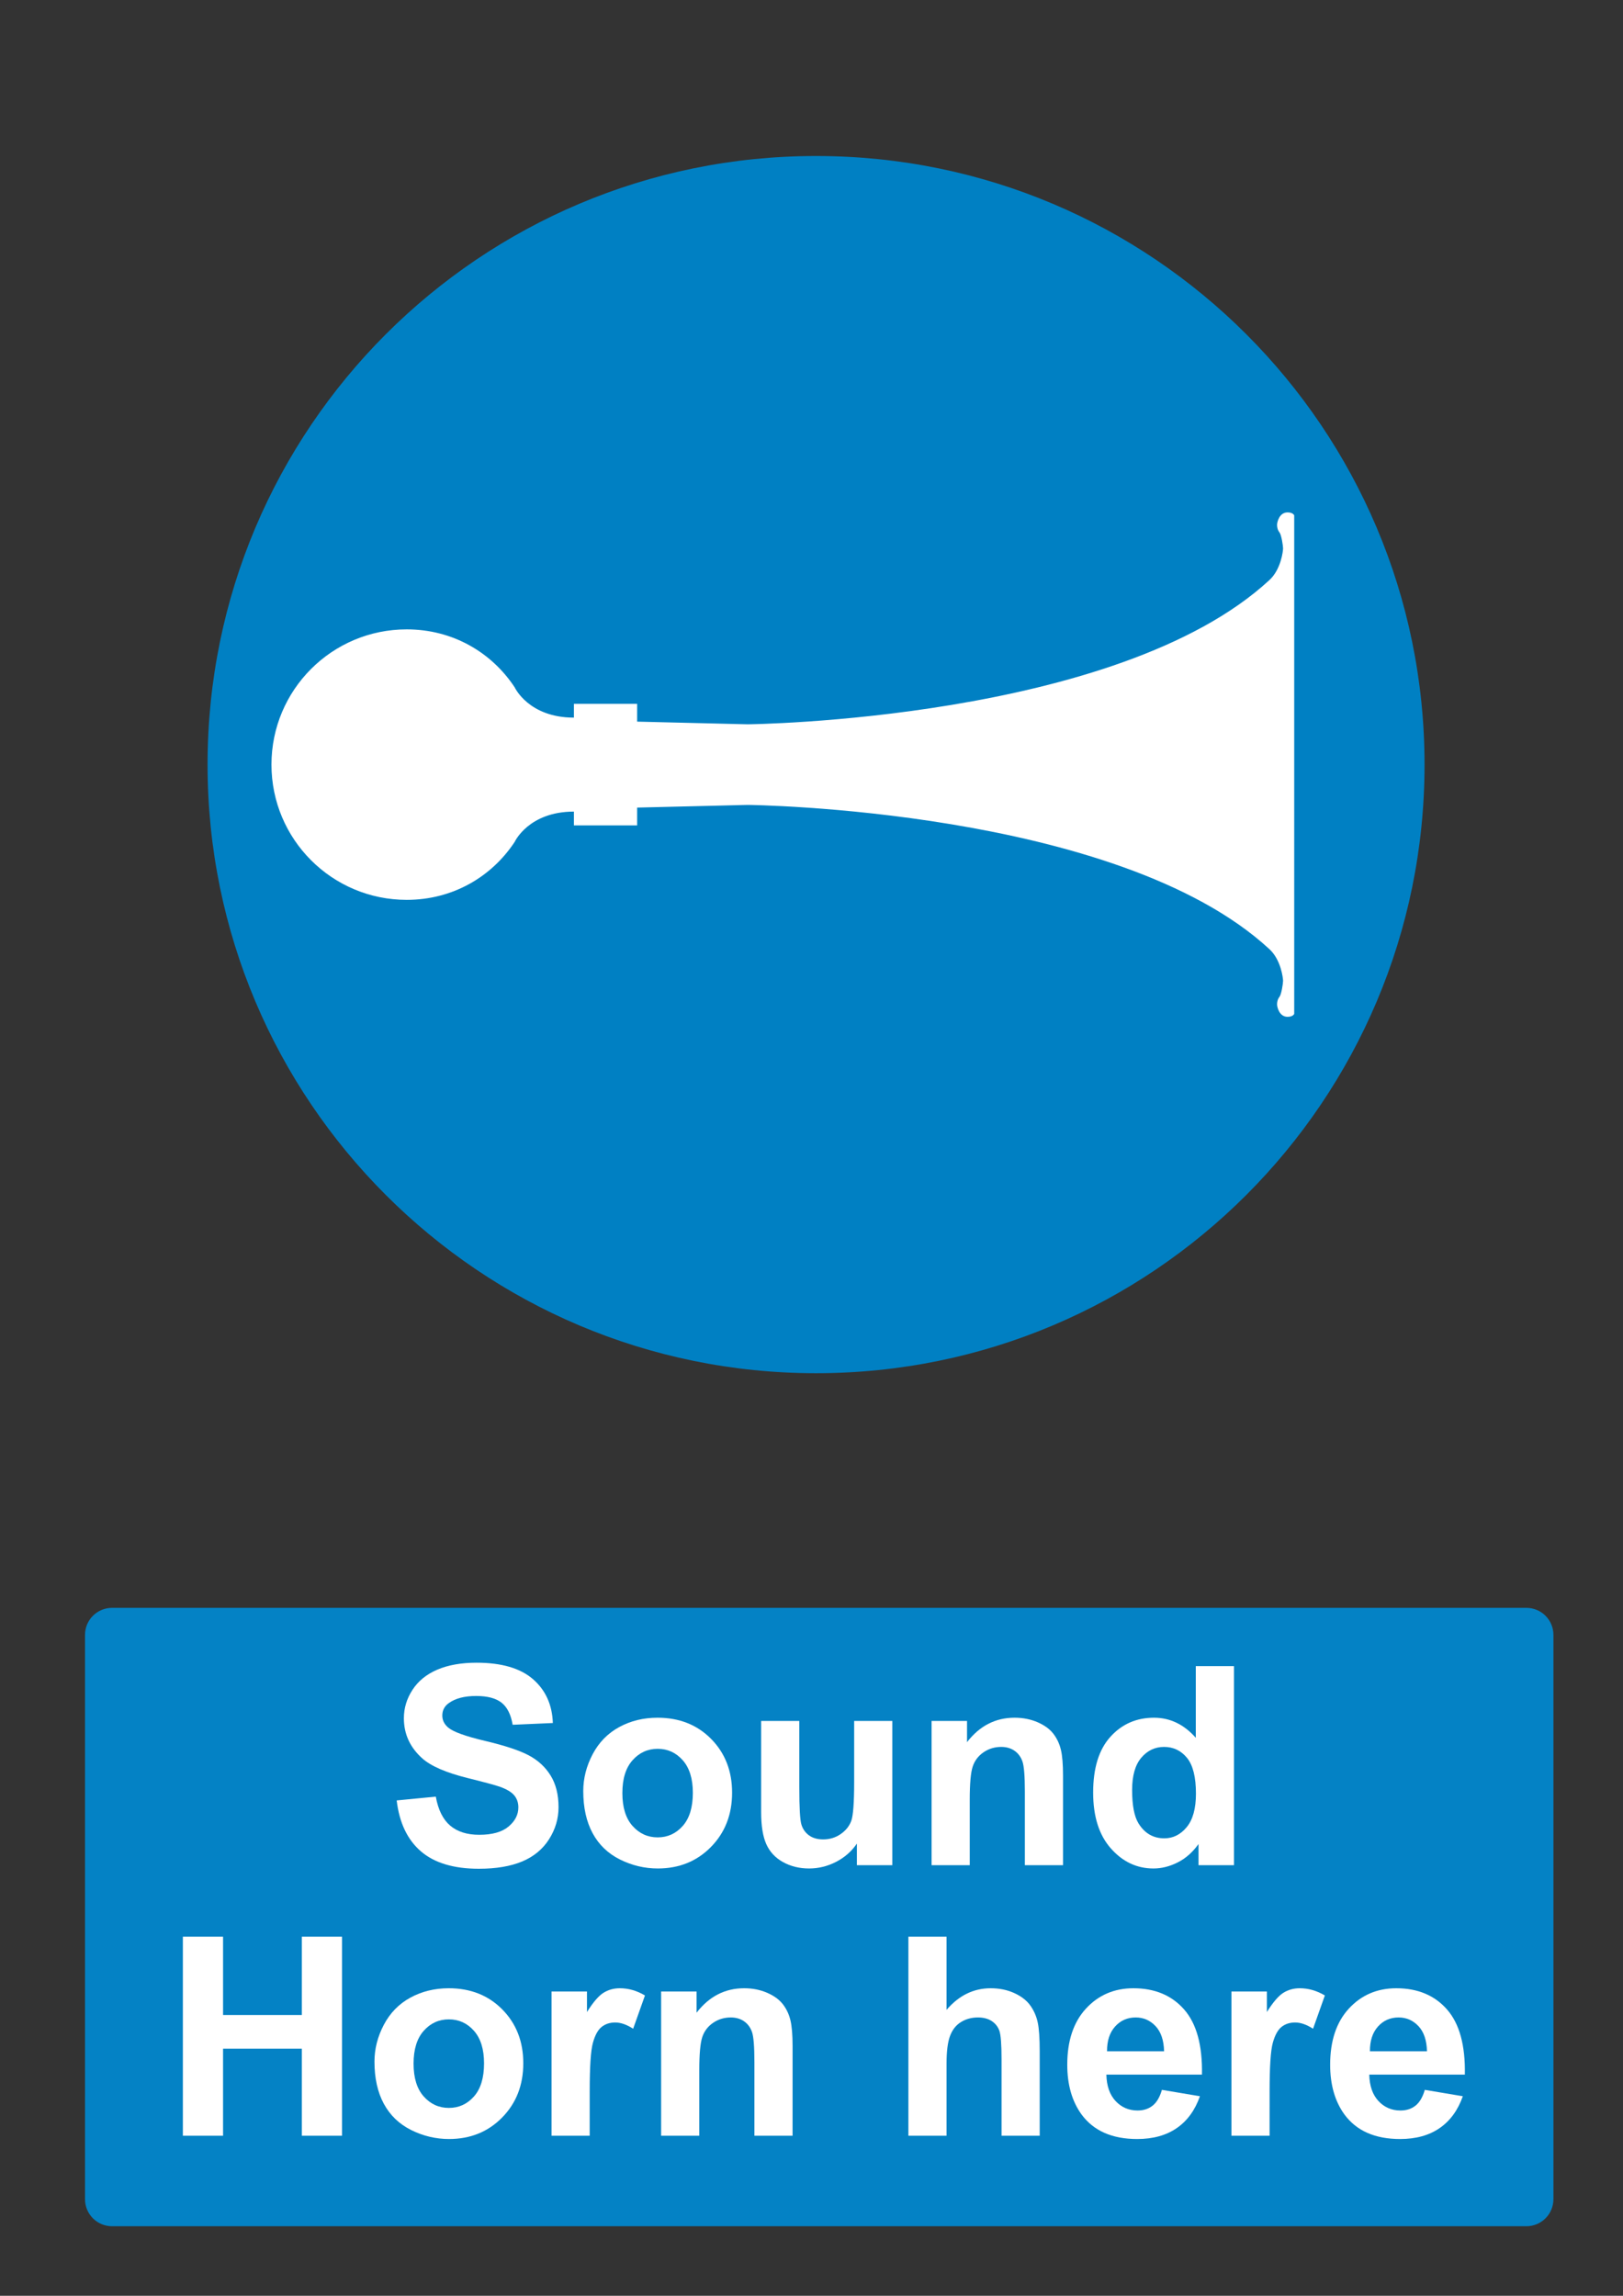
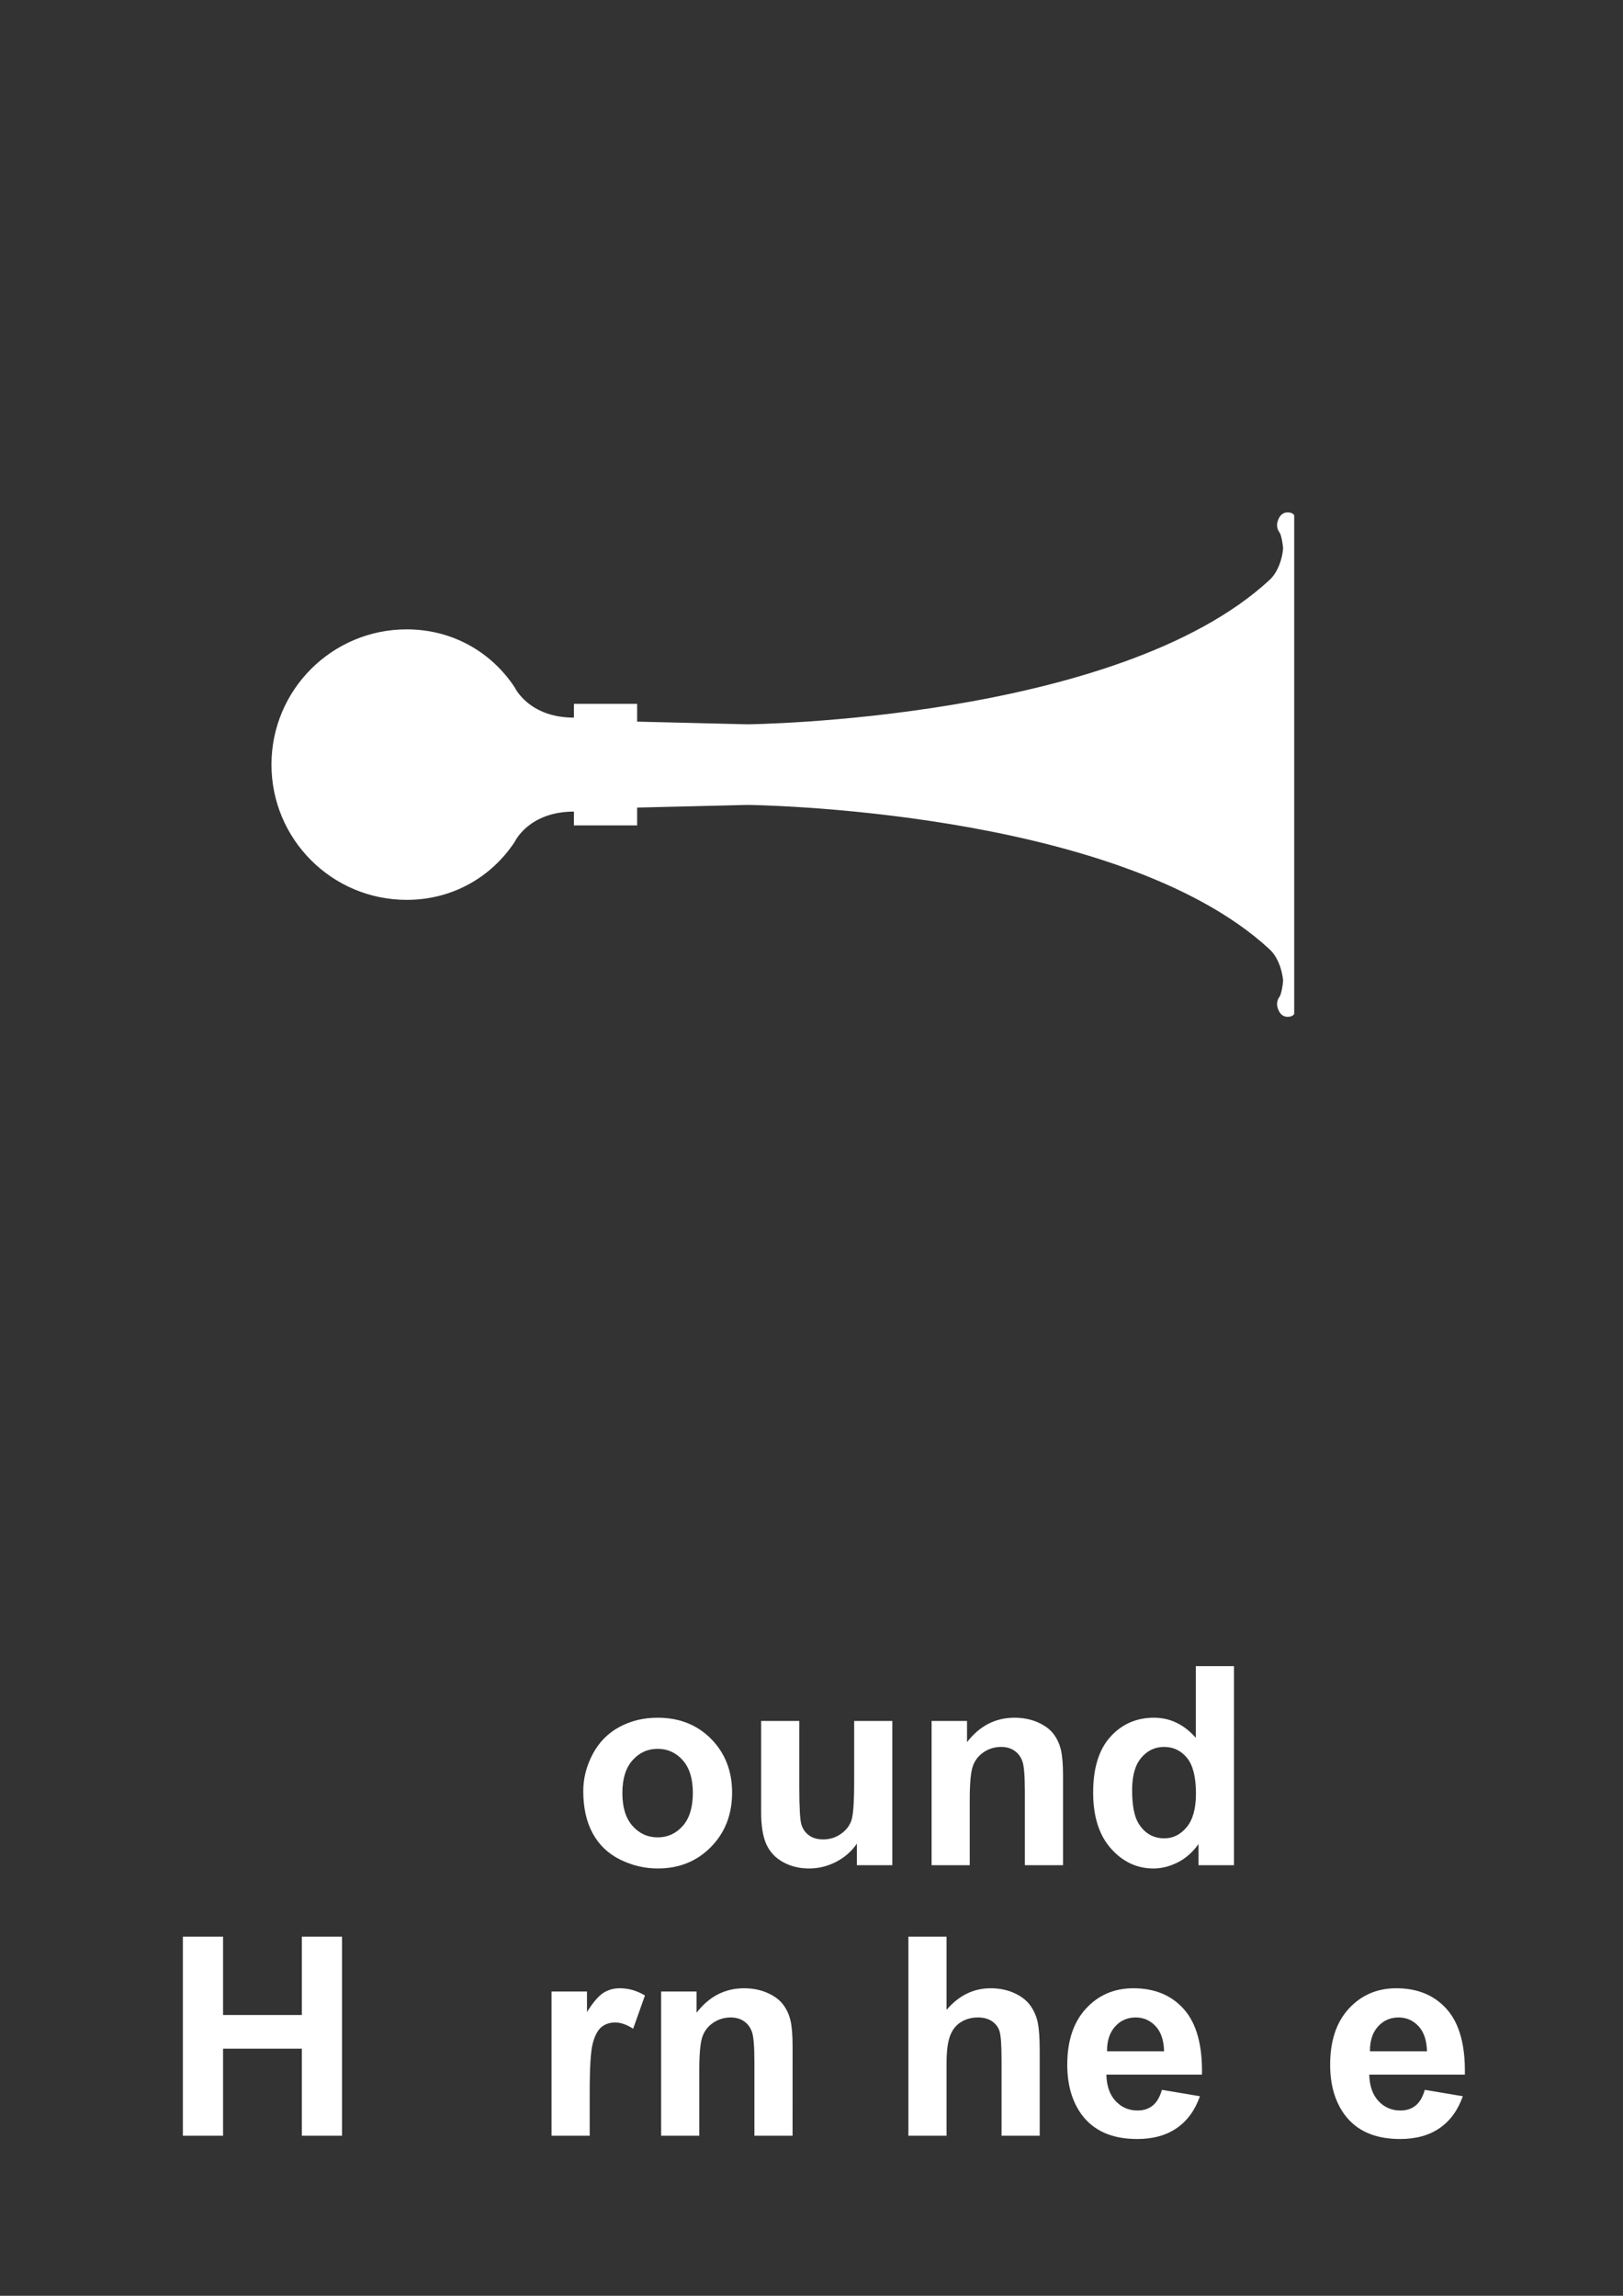
<svg xmlns="http://www.w3.org/2000/svg" version="1.1" baseProfile="tiny" id="Layer_1" x="0px" y="0px" width="595.279px" height="841.89px" viewBox="0 0 595.279 841.89" xml:space="preserve">
  <rect x="0" y="0" width="595.279" height="841.89" fill="#333333" stroke="none" />
-   <path fill="#0080C3" d="M299.31,503.57c123.259,0,223.179-99.923,223.179-223.181c0-123.259-99.92-223.18-223.179-223.18  c-123.257-0.002-223.181,99.922-223.181,223.18C76.13,403.645,176.052,503.57,299.31,503.57" />
  <path fill="#FFFFFF" d="M474.687,371.772c0,0-0.361,1.104-2.452,1.104c-3.073,0-3.837-3.689-3.837-4.534  c0-0.812,0.149-1.854,0.897-2.815c0.71-0.912,1.307-4.941,1.307-5.841c0.002-0.897-0.738-7.674-4.982-11.596  c-55.856-51.612-191.426-52.919-191.426-52.919l-40.506,0.979v6.532h-23.192c0,0,0-4.081,0-5.062  c-16.634,0-21.723,11.11-21.723,11.11c-8.484,12.847-22.757,21.255-39.607,21.255c-27.394-0.002-49.6-22.205-49.6-49.596  c0.001-27.391,22.206-49.596,49.6-49.596c16.854,0,31.123,8.407,39.607,21.254c0,0,5.089,11.111,21.723,11.111  c0-0.982,0-5.064,0-5.064h23.192v6.533l40.506,0.98c0,0,135.569-1.308,191.426-52.919c4.244-3.924,4.982-10.699,4.982-11.596  c0.002-0.9-0.598-4.93-1.307-5.842c-0.746-0.961-0.897-2.003-0.897-2.815c0-0.844,0.762-4.534,3.837-4.534  c2.092-0.001,2.451,1.103,2.451,1.103L474.687,371.772" />
-   <path fill="#0482C5" d="M41.1,589.611h518.74c5.479,0,9.92,4.439,9.92,9.92v206.93c0,5.479-4.439,9.92-9.92,9.92H41.1  c-5.479,0-9.92-4.439-9.92-9.92v-206.93C31.18,594.05,35.62,589.611,41.1,589.611" />
  <g>
-     <path fill="#FFFFFF" d="M145.496,660.234l14.344-1.396c0.863,4.814,2.615,8.352,5.254,10.609c2.64,2.258,6.201,3.387,10.683,3.387   c4.748,0,8.325-1.004,10.733-3.014c2.407-2.01,3.611-4.357,3.611-7.047c0-1.727-0.508-3.195-1.52-4.408   c-1.013-1.211-2.781-2.268-5.304-3.162c-1.728-0.6-5.662-1.66-11.804-3.189c-7.903-1.959-13.447-4.363-16.636-7.221   c-4.481-4.018-6.724-8.916-6.724-14.693c0-3.717,1.054-7.195,3.163-10.434c2.107-3.238,5.146-5.703,9.114-7.396   c3.967-1.691,8.757-2.539,14.368-2.539c9.164,0,16.063,2.01,20.694,6.025c4.632,4.02,7.063,9.381,7.296,16.088l-14.742,0.646   c-0.631-3.752-1.983-6.449-4.059-8.094c-2.076-1.643-5.188-2.465-9.338-2.465c-4.283,0-7.637,0.879-10.062,2.641   c-1.561,1.129-2.341,2.639-2.341,4.531c0,1.727,0.73,3.205,2.191,4.434c1.858,1.561,6.375,3.188,13.547,4.881   s12.476,3.445,15.913,5.254c3.437,1.811,6.126,4.283,8.067,7.42c1.942,3.139,2.914,7.016,2.914,11.631   c0,4.184-1.162,8.102-3.485,11.754c-2.325,3.652-5.612,6.367-9.861,8.145c-4.25,1.773-9.546,2.664-15.888,2.664   c-9.231,0-16.32-2.133-21.268-6.4C149.413,674.619,146.458,668.402,145.496,660.234z" />
    <path fill="#FFFFFF" d="M213.927,656.796c0-4.648,1.146-9.146,3.437-13.498c2.291-4.35,5.536-7.67,9.737-9.961   c4.2-2.291,8.891-3.436,14.07-3.436c8.001,0,14.559,2.598,19.673,7.795c5.113,5.195,7.67,11.762,7.67,19.695   c0,8.004-2.582,14.637-7.745,19.896c-5.164,5.264-11.663,7.895-19.499,7.895c-4.848,0-9.472-1.096-13.871-3.285   c-4.399-2.191-7.745-5.404-10.036-9.639C215.073,668.027,213.927,662.873,213.927,656.796z M228.271,657.542   c0,5.248,1.245,9.264,3.735,12.053s5.561,4.186,9.214,4.186c3.652,0,6.715-1.396,9.189-4.186c2.473-2.789,3.71-6.84,3.71-12.15   c0-5.182-1.237-9.164-3.71-11.953c-2.475-2.789-5.537-4.186-9.189-4.186c-3.653,0-6.724,1.396-9.214,4.186   S228.271,652.296,228.271,657.542z" />
    <path fill="#FFFFFF" d="M314.282,683.99v-7.918c-1.926,2.82-4.457,5.047-7.596,6.674c-3.137,1.625-6.449,2.439-9.935,2.439   c-3.554,0-6.741-0.779-9.563-2.342c-2.822-1.561-4.864-3.752-6.126-6.572c-1.262-2.822-1.893-6.725-1.893-11.705v-33.469h13.995   v24.305c0,7.438,0.257,11.996,0.771,13.672c0.515,1.678,1.452,3.006,2.814,3.984c1.36,0.979,3.087,1.469,5.179,1.469   c2.391,0,4.533-0.654,6.426-1.967s3.188-2.939,3.885-4.881c0.697-1.943,1.045-6.699,1.045-14.27v-22.314h13.996v52.895H314.282   L314.282,683.99z" />
    <path fill="#FFFFFF" d="M389.888,683.99h-13.995v-26.994c0-5.709-0.299-9.404-0.896-11.082c-0.598-1.676-1.567-2.979-2.914-3.908   c-1.344-0.93-2.963-1.395-4.854-1.395c-2.424,0-4.6,0.664-6.524,1.99c-1.926,1.328-3.246,3.09-3.96,5.279   c-0.714,2.191-1.069,6.244-1.069,12.152v23.957h-13.995v-52.895h12.999v7.771c4.614-5.979,10.426-8.965,17.432-8.965   c3.088,0,5.909,0.557,8.467,1.668s4.49,2.531,5.804,4.258c1.311,1.727,2.224,3.686,2.737,5.877c0.515,2.191,0.772,5.33,0.772,9.414   v32.871H389.888z" />
    <path fill="#FFFFFF" d="M452.591,683.99h-12.999v-7.77c-2.159,3.021-4.707,5.271-7.646,6.748c-2.938,1.479-5.901,2.217-8.891,2.217   c-6.076,0-11.281-2.447-15.613-7.346c-4.334-4.896-6.5-11.729-6.5-20.496c0-8.965,2.108-15.777,6.325-20.443   c4.216-4.664,9.545-6.998,15.987-6.998c5.908,0,11.022,2.459,15.34,7.371v-26.297h13.995L452.591,683.99L452.591,683.99z    M415.237,656.398c0,5.646,0.779,9.729,2.341,12.252c2.259,3.652,5.411,5.479,9.464,5.479c3.22,0,5.959-1.369,8.218-4.107   c2.258-2.738,3.387-6.83,3.387-12.277c0-6.076-1.096-10.449-3.287-13.123c-2.19-2.672-4.998-4.01-8.417-4.01   c-3.32,0-6.102,1.318-8.342,3.961C416.357,647.208,415.237,651.152,415.237,656.398z" />
  </g>
  <g>
    <path fill="#FFFFFF" d="M67.071,783.201v-73.014h14.742v28.736H110.7v-28.736h14.741v73.014H110.7v-31.926H81.813v31.926H67.071z" />
-     <path fill="#FFFFFF" d="M137.345,756.005c0-4.646,1.146-9.145,3.438-13.496c2.29-4.35,5.535-7.67,9.736-9.961   c4.2-2.291,8.891-3.438,14.07-3.438c8.001,0,14.559,2.6,19.673,7.795c5.113,5.195,7.67,11.762,7.67,19.697   c0,8.002-2.582,14.635-7.745,19.896c-5.164,5.264-11.663,7.895-19.499,7.895c-4.848,0-9.472-1.096-13.871-3.287   s-7.745-5.404-10.036-9.637C138.491,767.238,137.345,762.083,137.345,756.005z M151.689,756.753c0,5.246,1.245,9.264,3.735,12.053   s5.561,4.184,9.214,4.184c3.652,0,6.715-1.395,9.189-4.184c2.473-2.789,3.71-6.84,3.71-12.152c0-5.18-1.237-9.164-3.71-11.953   c-2.475-2.789-5.537-4.184-9.189-4.184c-3.653,0-6.724,1.395-9.214,4.184S151.689,751.507,151.689,756.753z" />
    <path fill="#FFFFFF" d="M216.286,783.201h-13.995v-52.895h12.999v7.521c2.224-3.553,4.225-5.895,6.001-7.021   c1.775-1.129,3.793-1.693,6.051-1.693c3.188,0,6.258,0.881,9.214,2.641l-4.333,12.201c-2.358-1.525-4.549-2.291-6.574-2.291   c-1.959,0-3.62,0.541-4.979,1.619c-1.362,1.08-2.434,3.031-3.212,5.852c-0.781,2.822-1.17,8.734-1.17,17.73L216.286,783.201   L216.286,783.201z" />
    <path fill="#FFFFFF" d="M290.694,783.201h-13.994v-26.994c0-5.711-0.3-9.404-0.896-11.082c-0.598-1.676-1.569-2.979-2.914-3.91   c-1.345-0.928-2.963-1.395-4.855-1.395c-2.425,0-4.6,0.666-6.524,1.992c-1.926,1.328-3.246,3.088-3.959,5.279   c-0.714,2.191-1.071,6.242-1.071,12.152v23.957h-13.995v-52.895h12.999v7.771c4.615-5.979,10.426-8.965,17.433-8.965   c3.088,0,5.91,0.557,8.467,1.668c2.556,1.111,4.49,2.533,5.802,4.258c1.312,1.727,2.225,3.686,2.739,5.877   c0.514,2.191,0.771,5.33,0.771,9.414L290.694,783.201L290.694,783.201z" />
    <path fill="#FFFFFF" d="M347.173,710.185v26.846c4.515-5.279,9.911-7.918,16.187-7.918c3.22,0,6.126,0.598,8.716,1.793   c2.591,1.193,4.54,2.723,5.854,4.582c1.311,1.859,2.207,3.918,2.688,6.176c0.48,2.258,0.723,5.76,0.723,10.508v31.029h-13.995   v-27.941c0-5.545-0.268-9.063-0.797-10.559c-0.531-1.494-1.47-2.682-2.814-3.563c-1.344-0.879-3.03-1.318-5.055-1.318   c-2.324,0-4.4,0.564-6.227,1.693c-1.825,1.129-3.163,2.83-4.009,5.104c-0.848,2.275-1.271,5.637-1.271,10.086v26.498h-13.995   v-73.014h13.995V710.185z" />
    <path fill="#FFFFFF" d="M426.161,766.367l13.945,2.34c-1.793,5.113-4.624,9.008-8.492,11.68c-3.868,2.674-8.708,4.01-14.518,4.01   c-9.197,0-16.005-3.006-20.42-9.016c-3.486-4.813-5.229-10.889-5.229-18.229c0-8.766,2.291-15.629,6.873-20.596   c4.582-4.963,10.376-7.443,17.382-7.443c7.869,0,14.077,2.598,18.627,7.795c4.55,5.195,6.725,13.156,6.524,23.881H405.79   c0.101,4.15,1.229,7.379,3.388,9.688c2.158,2.309,4.848,3.461,8.067,3.461c2.191,0,4.034-0.598,5.528-1.793   S425.397,769.023,426.161,766.367z M426.959,752.22c-0.101-4.051-1.146-7.129-3.139-9.236c-1.992-2.109-4.416-3.164-7.271-3.164   c-3.057,0-5.578,1.113-7.57,3.338s-2.972,5.246-2.938,9.063H426.959z" />
-     <path fill="#FFFFFF" d="M465.657,783.201h-13.995v-52.895h12.999v7.521c2.225-3.553,4.226-5.895,6.002-7.021   c1.775-1.129,3.792-1.693,6.052-1.693c3.188,0,6.258,0.881,9.214,2.641l-4.333,12.201c-2.358-1.525-4.55-2.291-6.574-2.291   c-1.96,0-3.619,0.541-4.98,1.619c-1.361,1.08-2.433,3.031-3.213,5.852c-0.779,2.822-1.17,8.734-1.17,17.73L465.657,783.201   L465.657,783.201z" />
    <path fill="#FFFFFF" d="M522.584,766.367l13.944,2.34c-1.793,5.113-4.624,9.008-8.492,11.68c-3.867,2.674-8.708,4.01-14.518,4.01   c-9.197,0-16.005-3.006-20.42-9.016c-3.486-4.813-5.229-10.889-5.229-18.229c0-8.766,2.291-15.629,6.873-20.596   c4.582-4.963,10.376-7.443,17.382-7.443c7.869,0,14.077,2.598,18.628,7.795c4.549,5.195,6.724,13.156,6.523,23.881h-35.063   c0.1,4.15,1.228,7.379,3.387,9.688c2.158,2.309,4.848,3.461,8.068,3.461c2.19,0,4.033-0.598,5.527-1.793   S521.819,769.023,522.584,766.367z M523.381,752.22c-0.101-4.051-1.146-7.129-3.139-9.236c-1.992-2.109-4.416-3.164-7.271-3.164   c-3.057,0-5.578,1.113-7.57,3.338s-2.972,5.246-2.938,9.063H523.381z" />
  </g>
</svg>